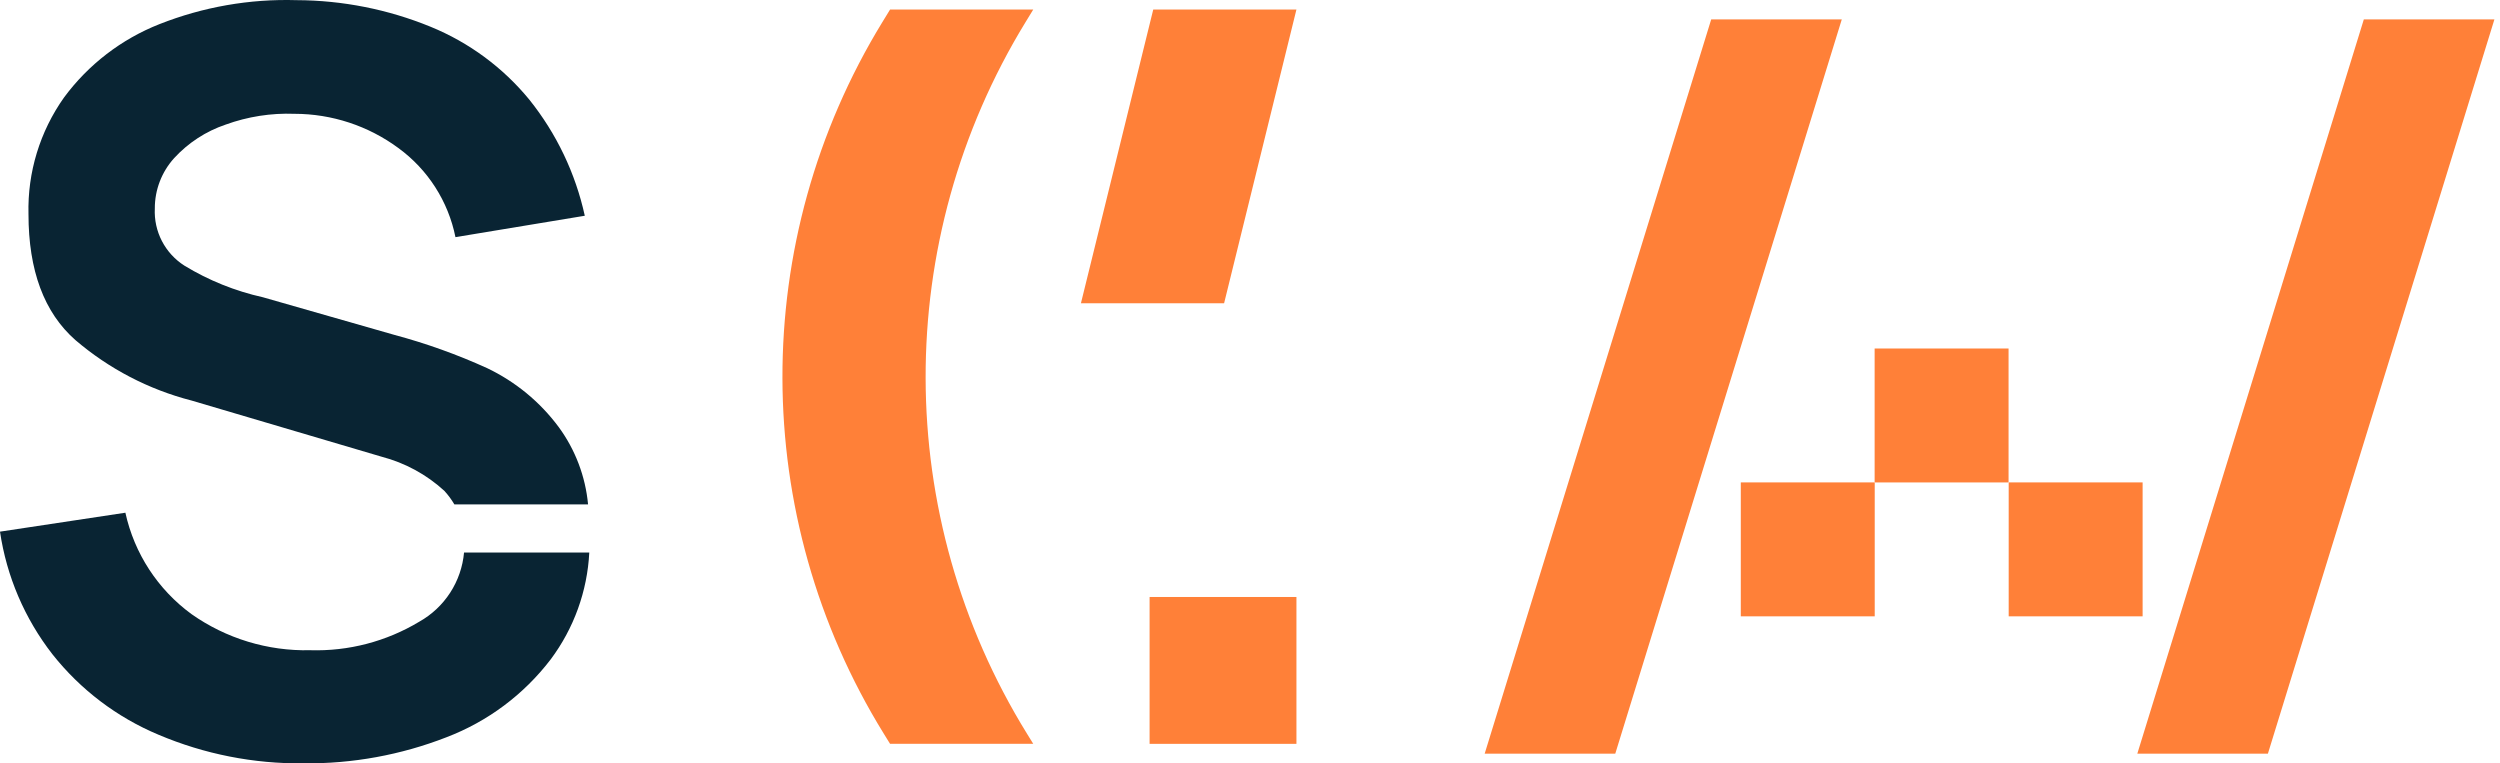
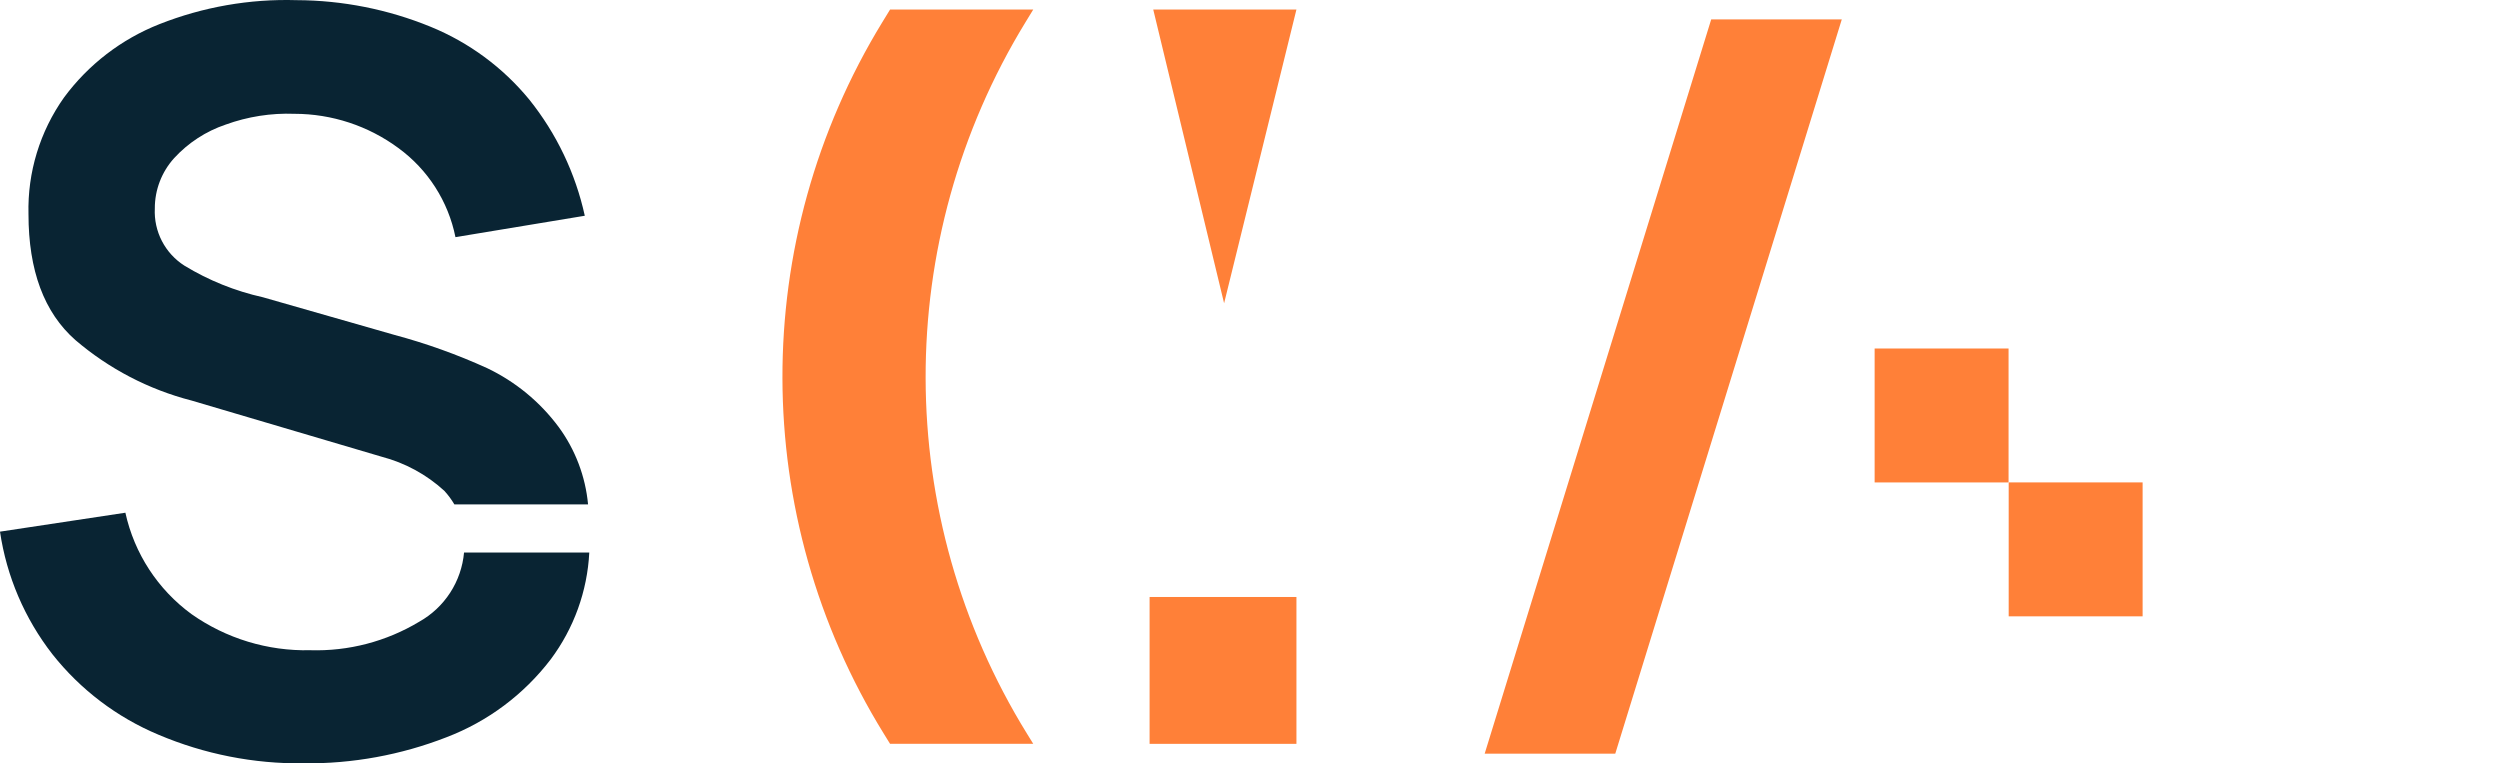
<svg xmlns="http://www.w3.org/2000/svg" width="262" height="80" viewBox="0 0 262 80" fill="none">
  <rect x="210.497" y="50.559" width="14.036" height="14.036" transform="rotate(-180 210.497 50.559)" fill="#FF8038" />
-   <rect x="196.471" y="64.592" width="14.036" height="14.036" transform="rotate(-180 196.471 64.592)" fill="#FF8038" />
  <rect x="224.546" y="64.592" width="14.036" height="14.036" transform="rotate(-180 224.546 64.592)" fill="#FF8038" />
  <path d="M155.595 78.982L179.334 2.033L193.019 2.033L169.281 78.982L155.595 78.982Z" fill="#FF8038" />
-   <path d="M223.991 78.982L247.729 2.033L261.414 2.033L237.676 78.982L223.991 78.982Z" fill="#FF8038" />
  <rect x="120.477" y="62.564" width="15.39" height="15.391" fill="#FF8038" />
-   <path d="M135.866 1L120.86 1L113.281 31.781L128.286 31.781L135.866 1Z" fill="#FF8038" />
+   <path d="M135.866 1L120.86 1L128.286 31.781L135.866 1Z" fill="#FF8038" />
  <path d="M108.284 1L107.472 2.328C93.457 25.23 93.522 54.069 107.638 76.907L108.284 77.953H93.279L92.632 76.907C78.516 54.069 78.452 25.23 92.466 2.328L93.279 1L108.284 1Z" fill="#FF8038" />
  <path d="M43.933 65.158C40.489 67.229 36.523 68.265 32.507 68.143C28.062 68.245 23.702 66.918 20.067 64.358C16.54 61.779 14.076 58 13.14 53.732L0 55.717C0.692 60.405 2.587 64.834 5.499 68.572C8.43 72.275 12.253 75.174 16.61 76.998C21.42 79.036 26.598 80.057 31.821 79.998C36.934 80.05 42.01 79.124 46.775 77.27C51.111 75.618 54.9 72.788 57.715 69.1C60.144 65.851 61.551 61.953 61.757 57.903H48.632C48.497 59.403 47.998 60.847 47.18 62.112C46.361 63.376 45.246 64.421 43.933 65.158ZM58.558 44.763C56.597 42.118 54.017 39.995 51.045 38.578C47.905 37.15 44.652 35.985 41.319 35.093L27.551 31.152C24.645 30.506 21.866 29.386 19.324 27.838C18.326 27.202 17.513 26.314 16.969 25.263C16.425 24.212 16.168 23.036 16.225 21.854C16.218 19.901 16.941 18.016 18.253 16.569C19.728 14.963 21.585 13.754 23.652 13.056C25.961 12.219 28.41 11.835 30.864 11.927C34.782 11.931 38.595 13.187 41.748 15.512C44.841 17.767 46.976 21.1 47.732 24.853L61.286 22.611C60.31 18.162 58.321 13.997 55.473 10.442C52.71 7.074 49.151 4.448 45.118 2.801C40.661 0.979 35.894 0.034 31.079 0.016C26.168 -0.13 21.28 0.726 16.71 2.53C12.723 4.103 9.259 6.765 6.713 10.213C4.182 13.779 2.874 18.068 2.985 22.439C2.985 28.352 4.623 32.751 7.898 35.636C11.422 38.652 15.589 40.822 20.081 41.978L39.991 47.862C42.438 48.501 44.693 49.726 46.561 51.433C46.963 51.87 47.317 52.349 47.618 52.861H61.629C61.356 49.934 60.294 47.135 58.558 44.763Z" fill="#092433" />
</svg>